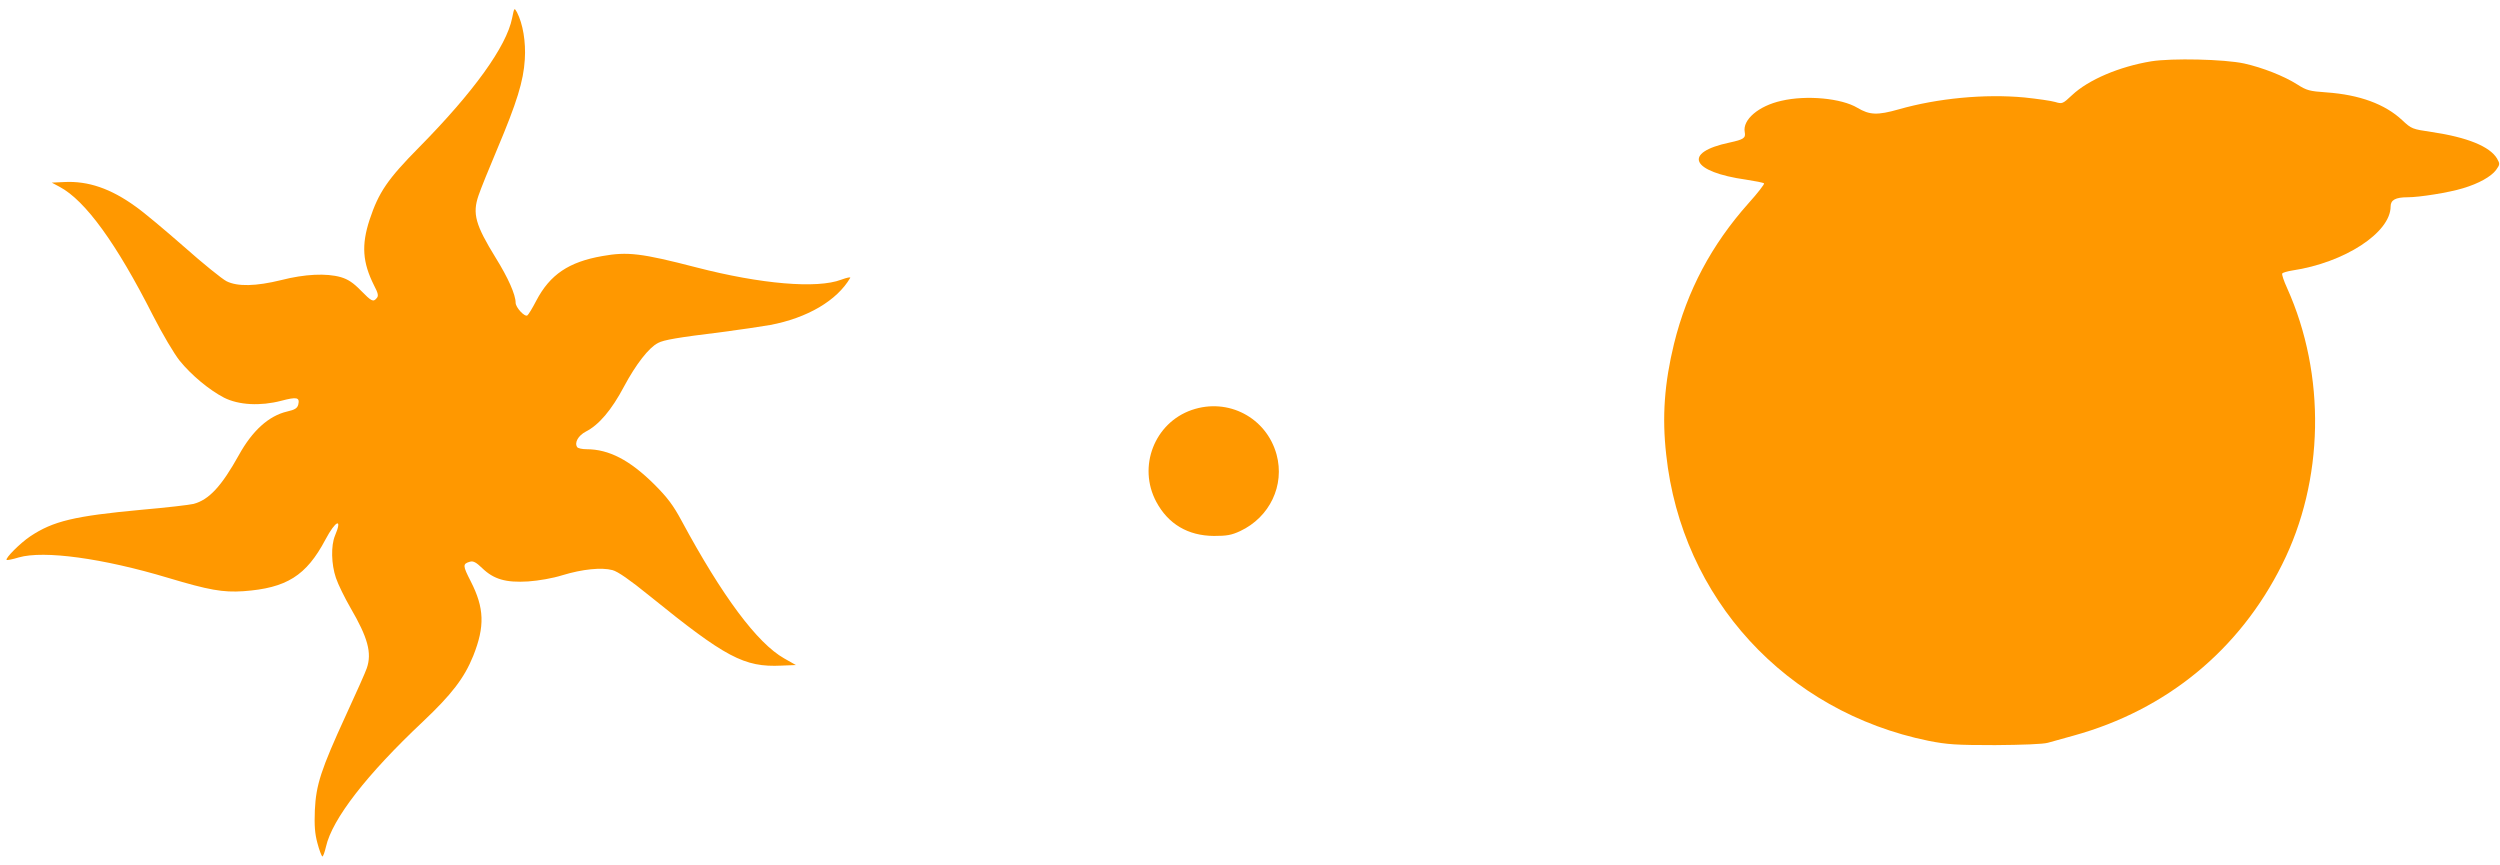
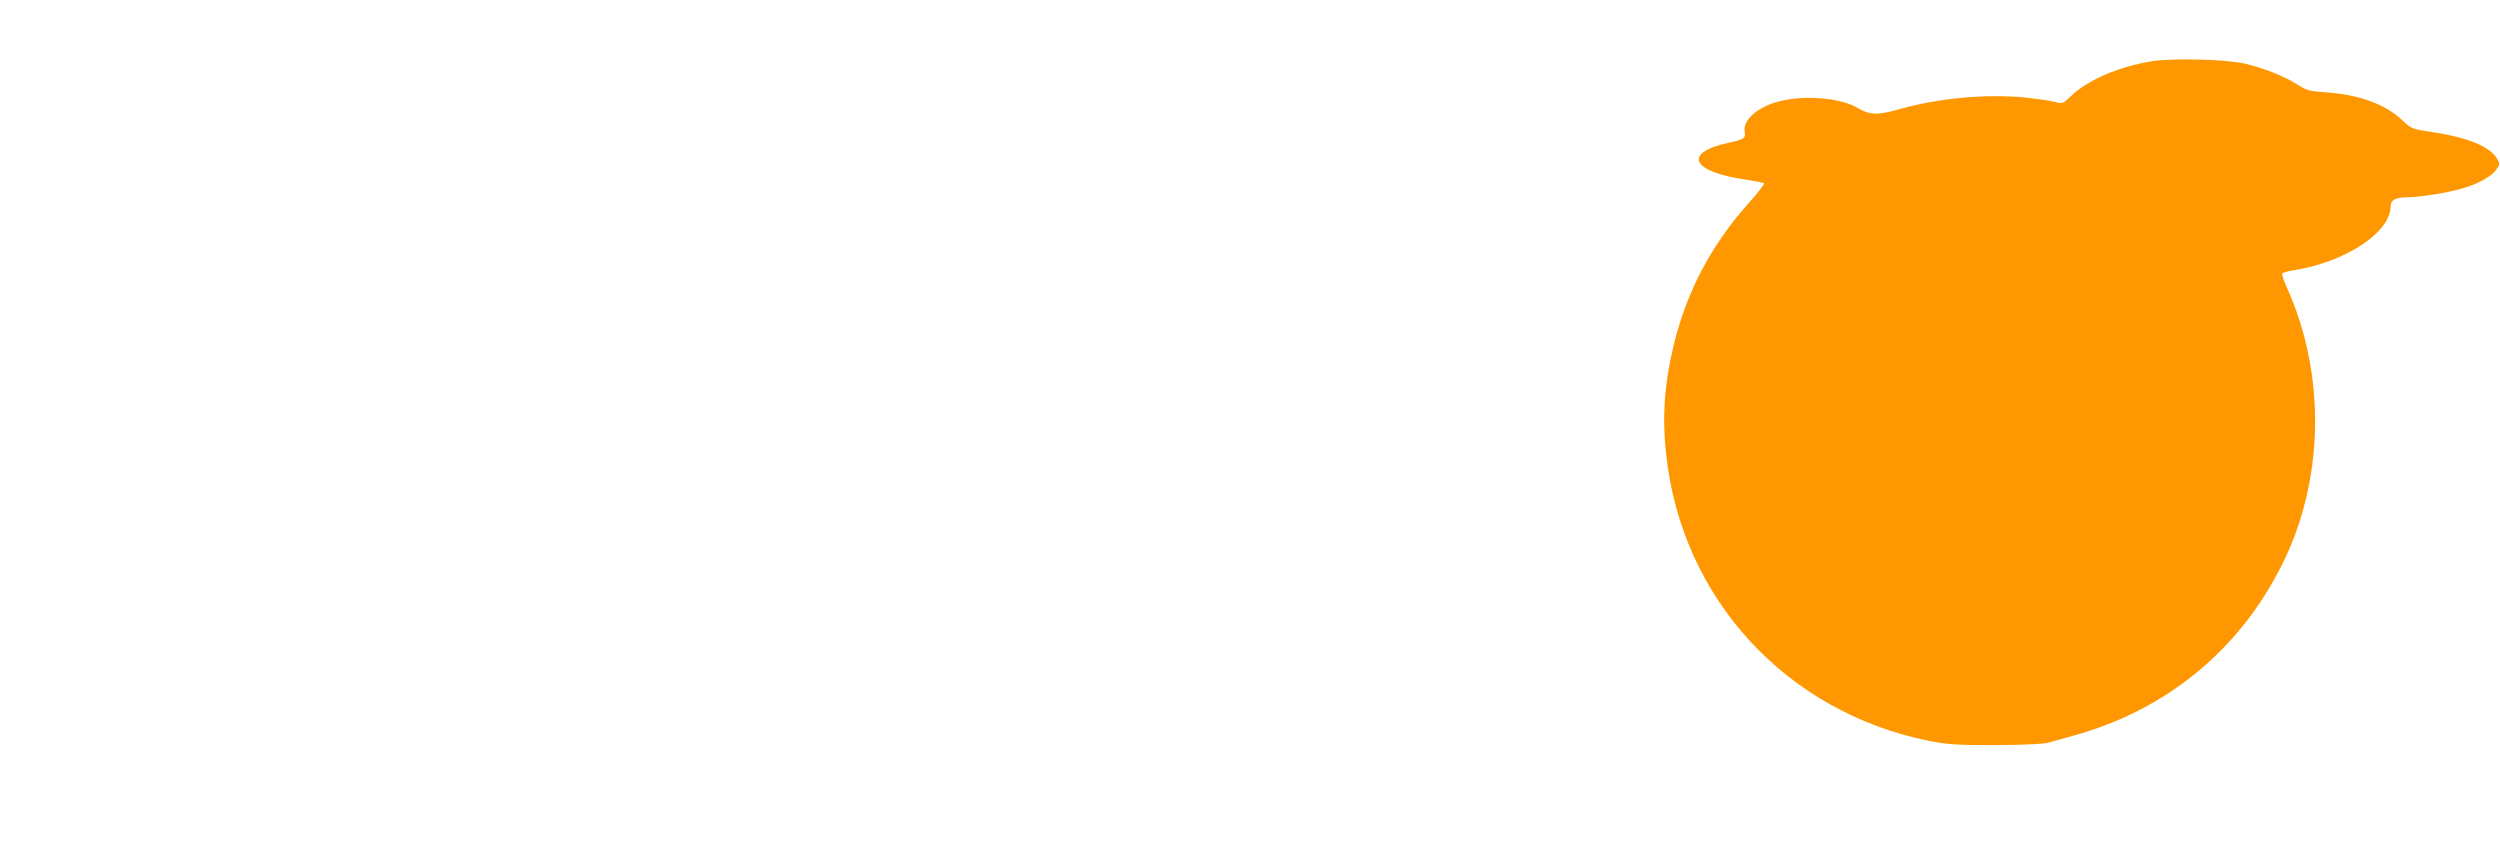
<svg xmlns="http://www.w3.org/2000/svg" version="1.0" width="1280pt" height="443pt" viewBox="0 0 1280 443" preserveAspectRatio="xMidYMid meet">
  <g transform="translate(0,443) scale(0.1,-0.1)" fill="#ff9800" stroke="none">
-     <path d="M2622 4337 c-29 -145 -197 -378 -475 -660 -163 -165 -208 -231 -255 -373 -42 -129 -36 -217 23 -335 21 -40 24 -54 14 -65 -18 -22 -26 -18 -82 39 -38 39 -65 57 -102 68 -74 21 -184 16 -305 -15 -130 -32 -224 -34 -280 -6 -22 11 -120 90 -217 176 -98 86 -209 179 -248 206 -128 93 -244 132 -365 126 l-65 -3 41 -22 c131 -70 290 -289 477 -658 49 -96 109 -197 137 -232 61 -75 152 -150 227 -189 75 -38 186 -44 293 -16 80 21 96 18 87 -20 -5 -18 -17 -26 -57 -35 -94 -22 -178 -98 -247 -223 -89 -160 -153 -229 -232 -250 -20 -5 -139 -19 -266 -30 -345 -32 -453 -58 -570 -136 -51 -34 -130 -113 -121 -121 2 -2 30 3 62 13 129 37 430 -4 766 -105 207 -62 279 -75 384 -68 221 16 322 79 420 264 53 100 89 114 49 20 -21 -51 -19 -146 5 -216 11 -33 45 -102 75 -154 88 -151 110 -230 83 -308 -6 -19 -54 -126 -106 -239 -129 -281 -154 -358 -160 -489 -3 -78 0 -119 13 -167 9 -35 21 -66 25 -69 4 -2 12 20 19 50 32 142 209 370 496 640 147 139 212 223 258 337 60 151 57 245 -13 382 -41 80 -42 89 -4 100 17 5 32 -3 63 -33 59 -57 121 -75 235 -68 55 4 125 16 176 32 102 31 200 41 256 26 27 -7 89 -50 190 -132 389 -315 484 -366 674 -357 l75 3 -60 34 c-138 78 -317 318 -526 706 -42 78 -72 118 -139 185 -125 124 -232 180 -347 180 -23 0 -45 5 -48 11 -15 23 6 59 44 79 67 34 132 110 196 231 61 114 127 199 174 223 30 16 101 28 329 56 90 12 200 28 245 36 191 36 342 125 410 241 4 6 -16 2 -46 -9 -123 -47 -410 -23 -742 63 -282 73 -352 81 -481 58 -172 -30 -268 -95 -338 -228 -20 -39 -41 -73 -46 -76 -14 -9 -60 41 -60 65 0 41 -38 127 -102 230 -104 169 -120 226 -88 319 11 33 54 139 95 236 102 242 135 349 142 460 6 92 -10 183 -40 242 -14 25 -14 24 -25 -30z" />
    <path d="M11014 4116 c-163 -27 -321 -94 -405 -173 -48 -45 -50 -46 -87 -35 -20 6 -91 16 -157 23 -203 19 -445 -4 -644 -61 -109 -31 -149 -29 -211 8 -82 49 -260 66 -389 36 -117 -26 -200 -97 -188 -160 6 -31 -5 -38 -78 -54 -242 -51 -198 -150 86 -190 46 -7 87 -15 91 -19 3 -3 -32 -49 -79 -101 -190 -213 -315 -448 -382 -720 -49 -201 -62 -374 -40 -568 79 -735 612 -1316 1343 -1465 97 -19 141 -22 341 -22 139 1 246 5 270 12 22 6 82 23 133 37 474 131 848 438 1066 875 216 430 226 971 26 1416 -17 37 -28 70 -25 75 3 4 26 11 51 15 268 40 504 194 504 328 0 33 25 47 87 47 61 0 211 24 283 46 81 24 145 60 170 94 20 28 20 31 5 58 -37 62 -152 109 -334 136 -101 15 -104 16 -152 61 -88 82 -218 130 -388 142 -86 6 -101 10 -148 40 -69 44 -179 87 -273 108 -102 22 -370 28 -476 11z" />
-     <path d="M6102 2331 c-191 -66 -278 -290 -182 -470 61 -114 162 -174 295 -175 66 0 90 4 135 25 151 71 229 234 186 392 -52 189 -248 292 -434 228z" />
  </g>
</svg>